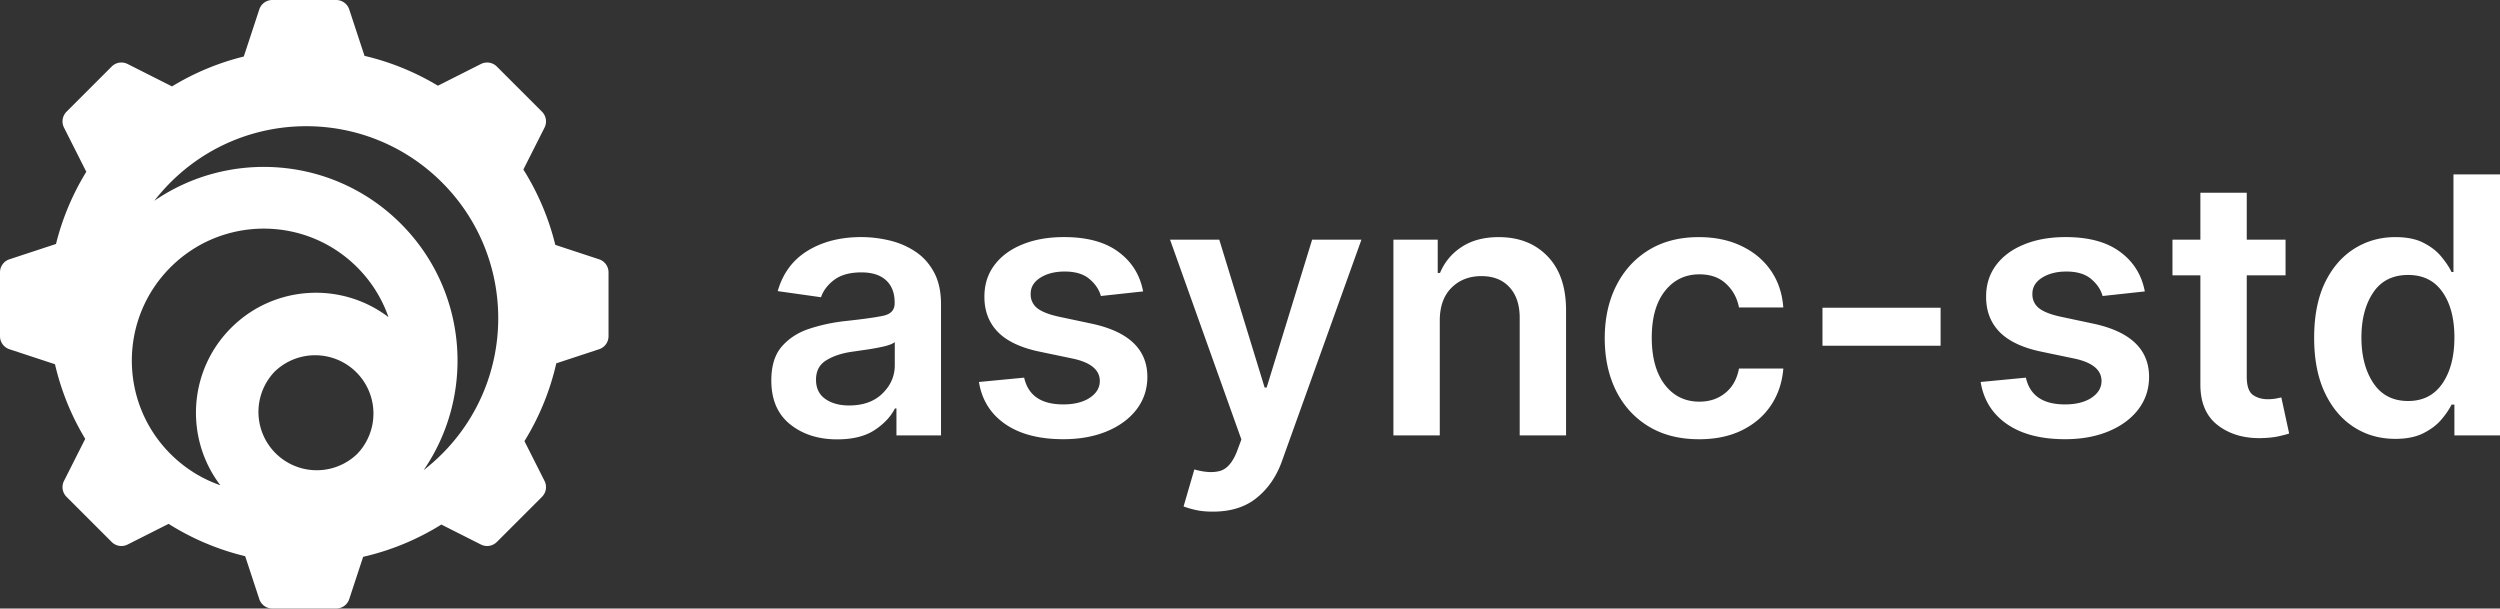
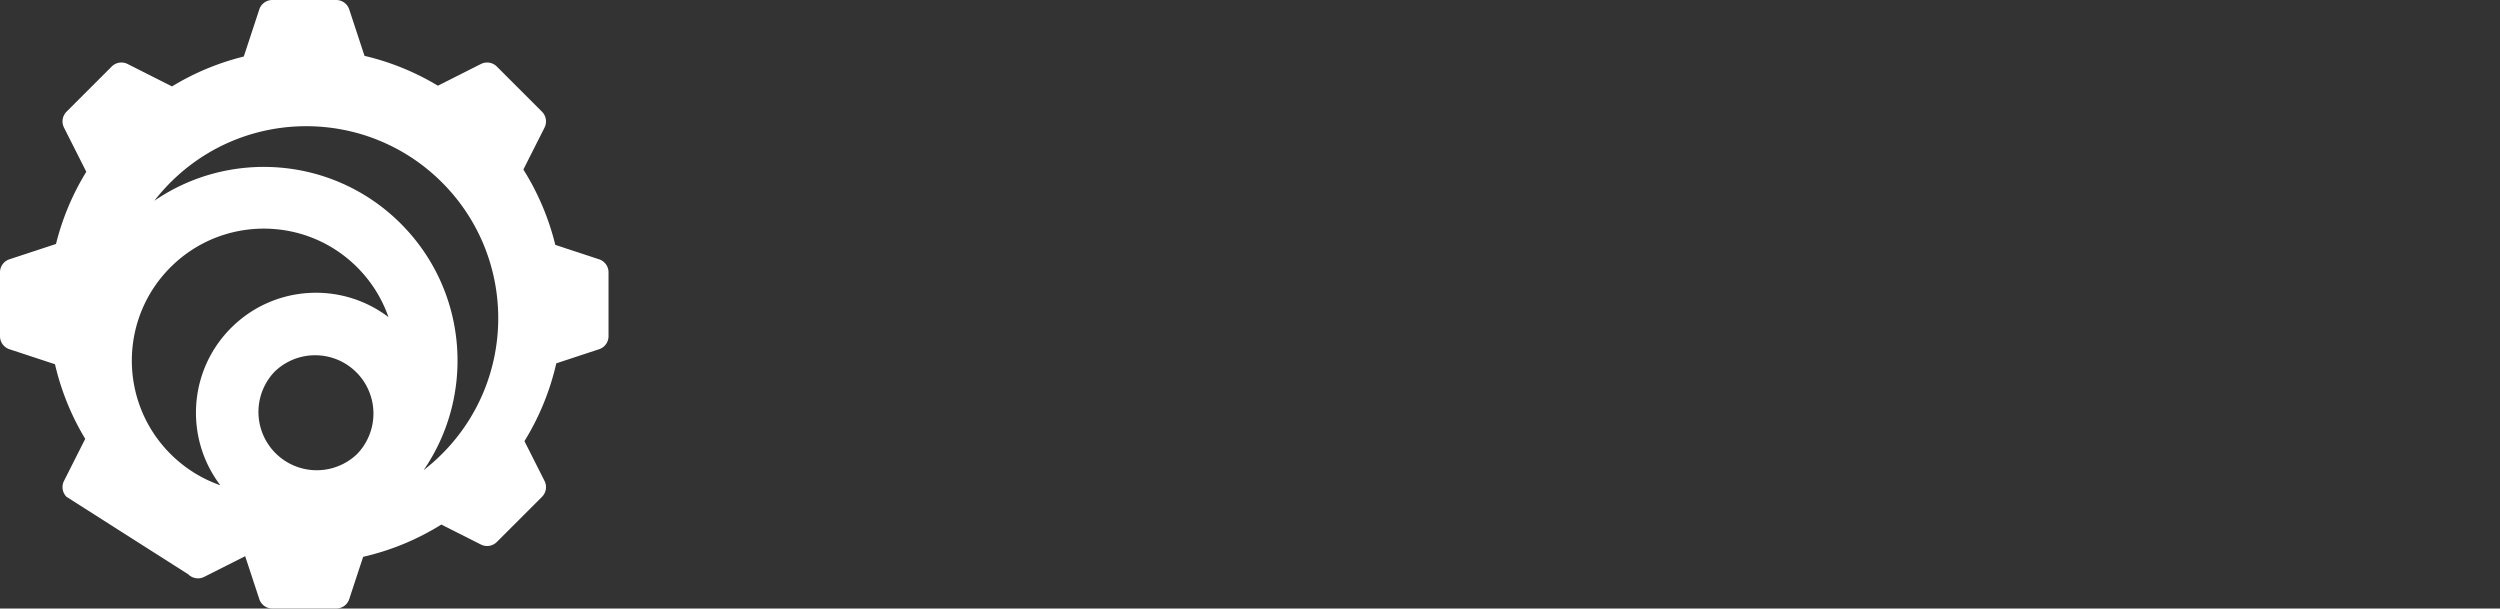
<svg xmlns="http://www.w3.org/2000/svg" xmlns:ns1="http://sodipodi.sourceforge.net/DTD/sodipodi-0.dtd" xmlns:ns2="http://www.inkscape.org/namespaces/inkscape" width="645" height="157" fill="none" version="1.1" id="svg13" ns1:docname="horizontal_white.svg" ns2:export-filename="/home/anxhelo/works/async-std/PNG/horizontal_white.png" ns2:export-xdpi="96" ns2:export-ydpi="96" ns2:version="0.92.4 (unknown)">
  <rect width="100%" height="100%" fill="#333333" stroke="none" />
  <ns1:namedview pagecolor="#ffffff" bordercolor="#666666" borderopacity="1" objecttolerance="10" gridtolerance="10" guidetolerance="10" ns2:pageopacity="0" ns2:pageshadow="2" ns2:window-width="1366" ns2:window-height="717" id="namedview15" showgrid="false" ns2:zoom="0.38139535" ns2:cx="123.53617" ns2:cy="-78.622039" ns2:window-x="0" ns2:window-y="0" ns2:window-maximized="1" ns2:current-layer="svg13" />
-   <path fill-rule="evenodd" d="M28.82 17.165a3.54 3.54 0 0 1 4.096-.657l11.462 5.786c5.67-3.453 11.9-6.08 18.52-7.71l4-12.15A3.54 3.54 0 0 1 70.259 0H86.74a3.54 3.54 0 0 1 3.361 2.432l3.943 11.98c6.77 1.59 13.14 4.215 18.936 7.702l11.104-5.605a3.54 3.54 0 0 1 4.096.657l11.655 11.655a3.54 3.54 0 0 1 .656 4.096l-5.462 10.82c3.72 5.917 6.532 12.464 8.24 19.443l11.3 3.72A3.54 3.54 0 0 1 157 70.259V86.74a3.54 3.54 0 0 1-2.432 3.361l-11.045 3.635a65.94 65.94 0 0 1-8.216 20.075l5.185 10.272a3.54 3.54 0 0 1-.656 4.096l-11.655 11.655a3.54 3.54 0 0 1-4.096.657l-10.216-5.157a65.96 65.96 0 0 1-20.178 8.328l-3.59 10.905A3.54 3.54 0 0 1 86.741 157H70.26a3.54 3.54 0 0 1-3.361-2.432l-3.644-11.072c-7.1-1.708-13.754-4.558-19.76-8.344l-10.58 5.34a3.54 3.54 0 0 1-4.096-.657L17.165 128.18a3.54 3.54 0 0 1-.657-4.096l5.482-10.86a65.92 65.92 0 0 1-7.803-19.252l-11.756-3.87A3.54 3.54 0 0 1 0 86.741V70.26a3.54 3.54 0 0 1 2.432-3.361l12.014-3.954c1.656-6.664 4.32-12.93 7.82-18.626L16.51 32.915a3.54 3.54 0 0 1 .657-4.096L28.82 17.165zm15.275 100.06c3.73 3.698 8.102 6.356 12.755 7.976-9.23-12.134-8.305-29.524 2.776-40.604s28.47-12.005 40.604-2.776a33.91 33.91 0 0 0-8.081-12.86c-13.3-13.3-34.86-13.3-48.16 0-13.264 13.263-13.3 34.746-.106 48.053l.106.106.106.105zm48.09-.143a15.04 15.04 0 0 0-21.303-21.227 15.04 15.04 0 0 0 21.227 21.303l.076-.076zm11.22-59.38c17.3 17.3 19.265 44.13 5.892 63.595a50.17 50.17 0 0 0 4.741-4.178c19.343-19.344 19.343-50.706 0-70.05s-50.706-19.344-70.05 0a50 50 0 0 0-4.178 4.74c19.464-13.373 46.294-11.41 63.595 5.892z" fill="url(#A)" id="path2" style="fill:#ffffff" />
-   <path d="M215.985 113.357c-4.846 0-8.9-1.293-12.127-3.88S199 103.12 199 98.167c0-3.792.914-6.73 2.743-8.812 1.85-2.104 4.24-3.628 7.17-4.57 2.953-.965 6.07-1.622 9.352-1.973 4.472-.482 7.678-.932 9.616-1.348 1.96-.416 2.94-1.48 2.94-3.2v-.197c0-2.477-.738-4.395-2.214-5.754s-3.602-2.038-6.377-2.038c-2.93 0-5.255.636-6.973 1.907-1.696 1.27-2.842 2.773-3.437 4.505l-11.17-1.578c1.322-4.603 3.9-8.078 7.733-10.423 3.855-2.345 8.448-3.518 13.78-3.518 2.423 0 4.846.285 7.27.855s4.638 1.512 6.642 2.828c2.027 1.315 3.646 3.1 4.858 5.327 1.234 2.236 1.85 5.02 1.85 8.352v33.8h-11.5v-6.94h-.397c-1.08 2.126-2.84 4-5.287 5.6-2.423 1.578-5.628 2.367-9.616 2.367zm3.106-8.746c3.613 0 6.477-1.03 8.592-3.1s3.172-4.493 3.172-7.3v-5.95c-.506.416-1.443.8-2.808 1.118-1.344.307-2.776.57-4.296.8l-3.867.56c-2.665.373-4.9 1.107-6.675 2.203-1.784 1.074-2.676 2.75-2.676 5.03 0 2.192.804 3.847 2.412 4.965s3.657 1.677 6.146 1.677zm75.84-29.427l-10.905 1.184c-.463-1.666-1.454-3.135-2.974-4.406-1.498-1.27-3.624-1.907-6.378-1.907-2.5 0-4.582.537-6.28 1.6-1.674 1.074-2.5 2.466-2.478 4.176a4.45 4.45 0 0 0 1.619 3.617c1.124.92 2.974 1.666 5.552 2.236l8.658 1.84c9.495 2.06 14.253 6.62 14.275 13.678 0 3.18-.925 5.984-2.776 8.417-1.85 2.412-4.406 4.297-7.666 5.656s-7.006 2.038-11.235 2.038c-6.235 0-11.236-1.304-15.003-3.912s-6.025-6.226-6.774-10.85l11.665-1.118c1.035 4.603 4.395 6.905 10.08 6.905 2.84 0 5.122-.57 6.84-1.7 1.74-1.16 2.6-2.608 2.6-4.34 0-2.828-2.28-4.746-6.84-5.754l-8.658-1.808c-4.868-1.008-8.47-2.707-10.805-5.096-2.336-2.4-3.492-5.458-3.47-9.14 0-3.113.86-5.8 2.577-8.1 1.72-2.302 4.12-4.077 7.204-5.326 3.084-1.27 6.664-1.907 10.74-1.907 5.948 0 10.63 1.27 14.044 3.814 3.437 2.52 5.563 5.918 6.378 10.193zM312.9 132c-1.74 0-3.26-.153-4.56-.46s-2.3-.603-2.974-.888l2.776-9.535c2.622.745 4.814.877 6.576.394 1.784-.482 3.238-2.115 4.362-4.9l1.2-3.222-18.406-51.555h12.7l11.698 38.14h.528l11.73-38.14h12.723l-20.488 57.08c-1.4 3.967-3.58 7.135-6.5 9.502-2.93 2.4-6.708 3.584-11.334 3.584zm58.562-49.254v29.592H359.5V61.835h11.433v8.582h.595c1.167-2.806 3.03-5.042 5.585-6.708 2.577-1.688 5.76-2.532 9.55-2.532 5.243 0 9.45 1.655 12.623 4.965 3.194 3.3 4.78 8 4.758 14.04v32.157h-11.962V82.023c0-3.376-.88-6.017-2.644-7.924-1.74-1.907-4.152-2.86-7.237-2.86-3.15 0-5.727 1.008-7.732 3.025-2.005 1.995-3.007 4.822-3.007 8.483zm66.883 30.578c-5.045 0-9.385-1.107-13.02-3.32s-6.433-5.282-8.393-9.206c-1.94-3.924-2.908-8.428-2.908-13.514 0-5.15 1-9.678 2.974-13.58 1.982-3.924 4.78-6.992 8.393-9.206 3.635-2.214 7.93-3.32 12.888-3.32 4.14 0 7.798.756 10.97 2.27 3.172 1.5 5.706 3.595 7.6 6.313s2.974 5.907 3.24 9.568h-11.434c-.463-2.433-1.564-4.46-3.305-6.083-1.718-1.644-4.02-2.466-6.906-2.466-3.68 0-6.653 1.447-8.922 4.34-2.247 2.87-3.37 6.86-3.37 11.968 0 5.15 1.113 9.195 3.338 12.133 2.247 2.937 5.232 4.406 8.955 4.406 2.622 0 4.847-.746 6.675-2.236 1.85-1.5 3.03-3.595 3.536-6.313H460.1c-.287 3.573-1.344 6.73-3.173 9.47s-4.318 4.888-7.468 6.445-6.85 2.334-11.103 2.334zm62.33-33.932V89.2H470.2v-9.798h30.467zm52.698-4.208l-10.904 1.184c-.463-1.666-1.454-3.135-2.974-4.406-1.498-1.27-3.624-1.907-6.378-1.907-2.5 0-4.582.537-6.28 1.6-1.674 1.074-2.5 2.466-2.478 4.176a4.45 4.45 0 0 0 1.619 3.617c1.124.92 2.974 1.666 5.552 2.236l8.658 1.84c9.494 2.06 14.253 6.62 14.275 13.678 0 3.18-.925 5.984-2.776 8.417-1.85 2.412-4.406 4.297-7.666 5.656s-7.006 2.038-11.236 2.038c-6.234 0-11.235-1.304-15.002-3.912s-6.025-6.226-6.774-10.85l11.665-1.118c1.035 4.603 4.395 6.905 10.078 6.905 2.842 0 5.122-.57 6.84-1.7 1.74-1.16 2.6-2.608 2.6-4.34 0-2.828-2.28-4.746-6.84-5.754l-8.658-1.808c-4.868-1.008-8.47-2.707-10.806-5.096-2.335-2.4-3.5-5.458-3.47-9.14 0-3.113.86-5.8 2.577-8.1 1.72-2.302 4.12-4.077 7.204-5.326 3.084-1.27 6.664-1.907 10.74-1.907 5.948 0 10.63 1.27 14.044 3.814 3.437 2.52 5.562 5.918 6.377 10.193zm36.3-13.35v9.206h-10.012v26.107c0 2.4.528 3.968 1.586 4.735 1.057.745 2.335 1.118 3.833 1.118.75 0 1.432-.055 2.05-.164l1.454-.296 2.016 9.305c-.64.22-1.553.46-2.743.723-1.168.263-2.6.416-4.296.46-4.494.132-8.272-.964-11.334-3.288-3.04-2.323-4.55-5.863-4.528-10.62V71.04h-7.203v-9.206h7.203v-12.1h11.963v12.1h10.012zm28.296 51.39c-3.987 0-7.556-1.02-10.706-3.058s-5.64-4.998-7.47-8.878-2.742-8.592-2.742-14.138c0-5.6.925-10.346 2.775-14.204 1.873-3.858 4.395-6.784 7.568-8.78s6.708-2.992 10.607-2.992c2.996 0 5.442.504 7.336 1.512 1.917.986 3.437 2.18 4.56 3.584 1.146 1.38 2.016 2.685 2.6 3.913h.496V45H645v67.338h-11.764v-7.957h-.727c-.617 1.227-1.5 2.532-2.677 3.913-1.167 1.36-2.7 2.52-4.626 3.485s-4.33 1.447-7.237 1.447zm3.338-9.766c3.8 0 6.752-1.5 8.823-4.504 2.07-3.025 3.106-6.98 3.106-11.87 0-4.9-1.024-8.823-3.073-11.738-2.05-2.937-5-4.406-8.856-4.406-3.988 0-6.995 1.512-9.022 4.537s-3.04 6.894-3.04 11.607c0 4.735 1.025 8.647 3.074 11.738s5.044 4.636 8.988 4.636z" fill="#623871" id="path4" style="fill:#ffffff" />
+   <path fill-rule="evenodd" d="M28.82 17.165a3.54 3.54 0 0 1 4.096-.657l11.462 5.786c5.67-3.453 11.9-6.08 18.52-7.71l4-12.15A3.54 3.54 0 0 1 70.259 0H86.74a3.54 3.54 0 0 1 3.361 2.432l3.943 11.98c6.77 1.59 13.14 4.215 18.936 7.702l11.104-5.605a3.54 3.54 0 0 1 4.096.657l11.655 11.655a3.54 3.54 0 0 1 .656 4.096l-5.462 10.82c3.72 5.917 6.532 12.464 8.24 19.443l11.3 3.72A3.54 3.54 0 0 1 157 70.259V86.74a3.54 3.54 0 0 1-2.432 3.361l-11.045 3.635a65.94 65.94 0 0 1-8.216 20.075l5.185 10.272a3.54 3.54 0 0 1-.656 4.096l-11.655 11.655a3.54 3.54 0 0 1-4.096.657l-10.216-5.157a65.96 65.96 0 0 1-20.178 8.328l-3.59 10.905A3.54 3.54 0 0 1 86.741 157H70.26a3.54 3.54 0 0 1-3.361-2.432l-3.644-11.072l-10.58 5.34a3.54 3.54 0 0 1-4.096-.657L17.165 128.18a3.54 3.54 0 0 1-.657-4.096l5.482-10.86a65.92 65.92 0 0 1-7.803-19.252l-11.756-3.87A3.54 3.54 0 0 1 0 86.741V70.26a3.54 3.54 0 0 1 2.432-3.361l12.014-3.954c1.656-6.664 4.32-12.93 7.82-18.626L16.51 32.915a3.54 3.54 0 0 1 .657-4.096L28.82 17.165zm15.275 100.06c3.73 3.698 8.102 6.356 12.755 7.976-9.23-12.134-8.305-29.524 2.776-40.604s28.47-12.005 40.604-2.776a33.91 33.91 0 0 0-8.081-12.86c-13.3-13.3-34.86-13.3-48.16 0-13.264 13.263-13.3 34.746-.106 48.053l.106.106.106.105zm48.09-.143a15.04 15.04 0 0 0-21.303-21.227 15.04 15.04 0 0 0 21.227 21.303l.076-.076zm11.22-59.38c17.3 17.3 19.265 44.13 5.892 63.595a50.17 50.17 0 0 0 4.741-4.178c19.343-19.344 19.343-50.706 0-70.05s-50.706-19.344-70.05 0a50 50 0 0 0-4.178 4.74c19.464-13.373 46.294-11.41 63.595 5.892z" fill="url(#A)" id="path2" style="fill:#ffffff" />
  <defs id="defs11">
    <linearGradient id="A" x1="4.998" y1="5.29" x2="146.855" y2="147.953" gradientUnits="userSpaceOnUse">
      <stop stop-color="#a047bf" id="stop6" />
      <stop offset="1" stop-color="#ee7e40" id="stop8" />
    </linearGradient>
  </defs>
</svg>